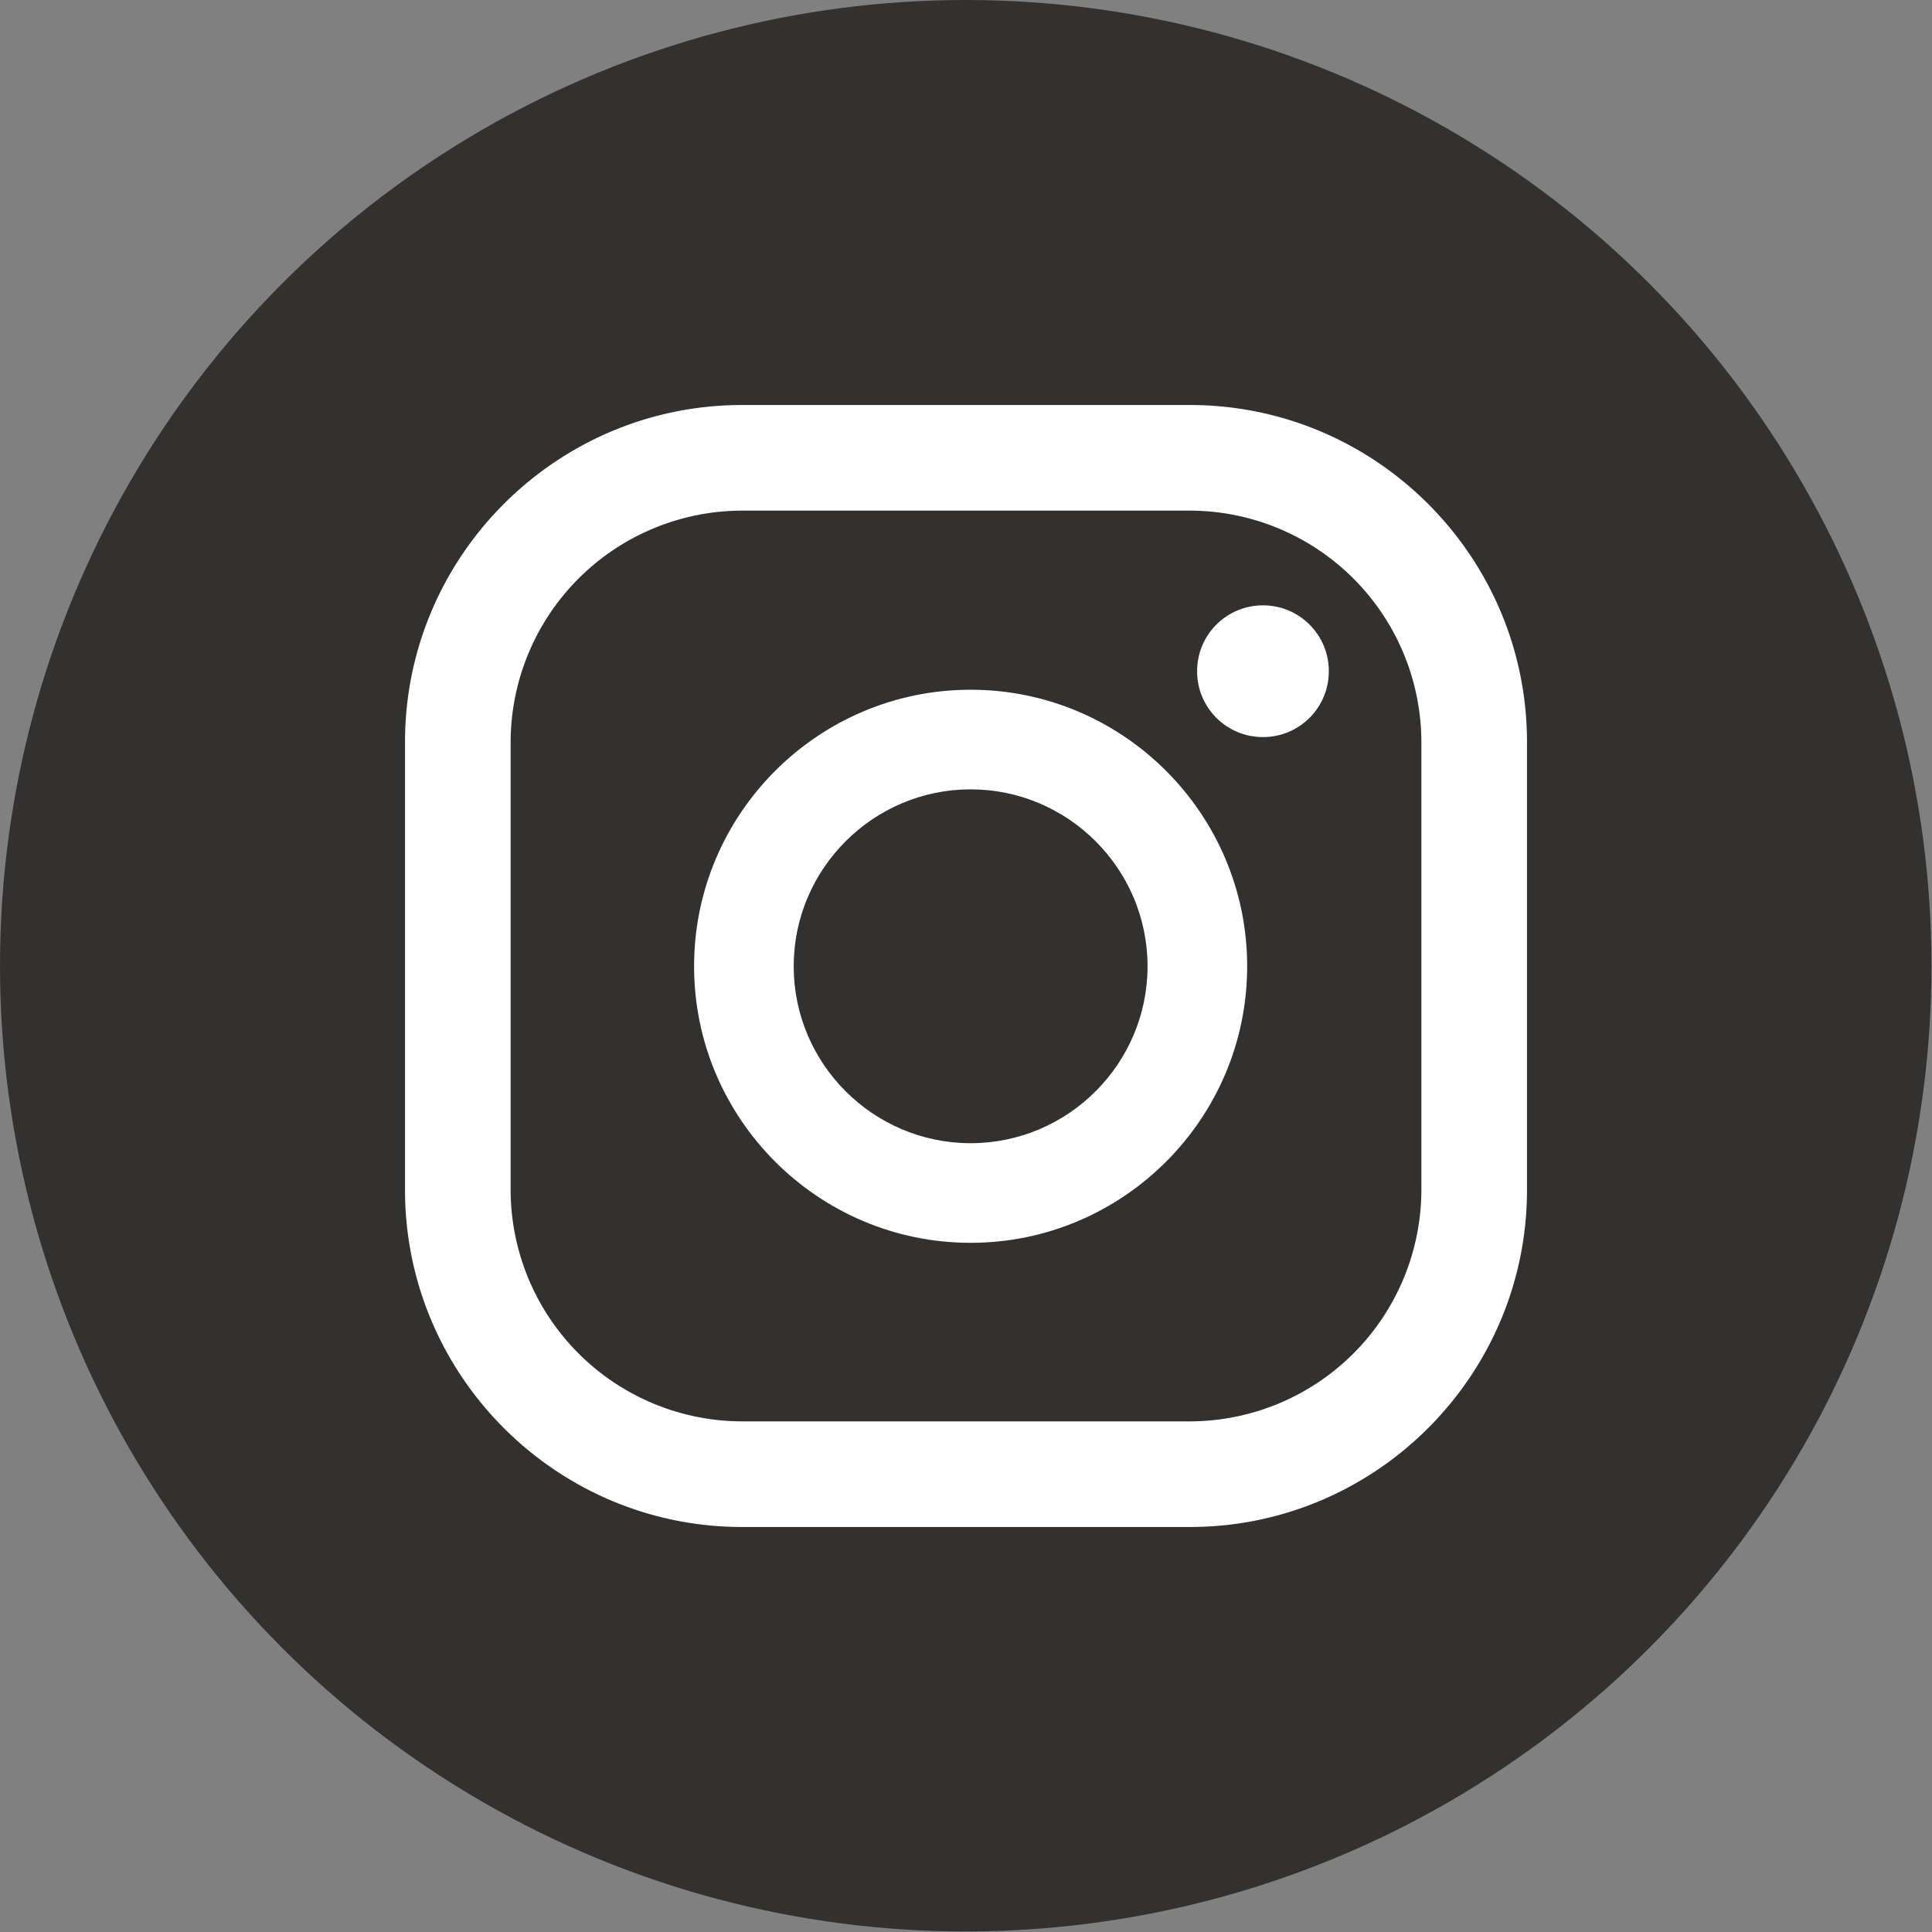
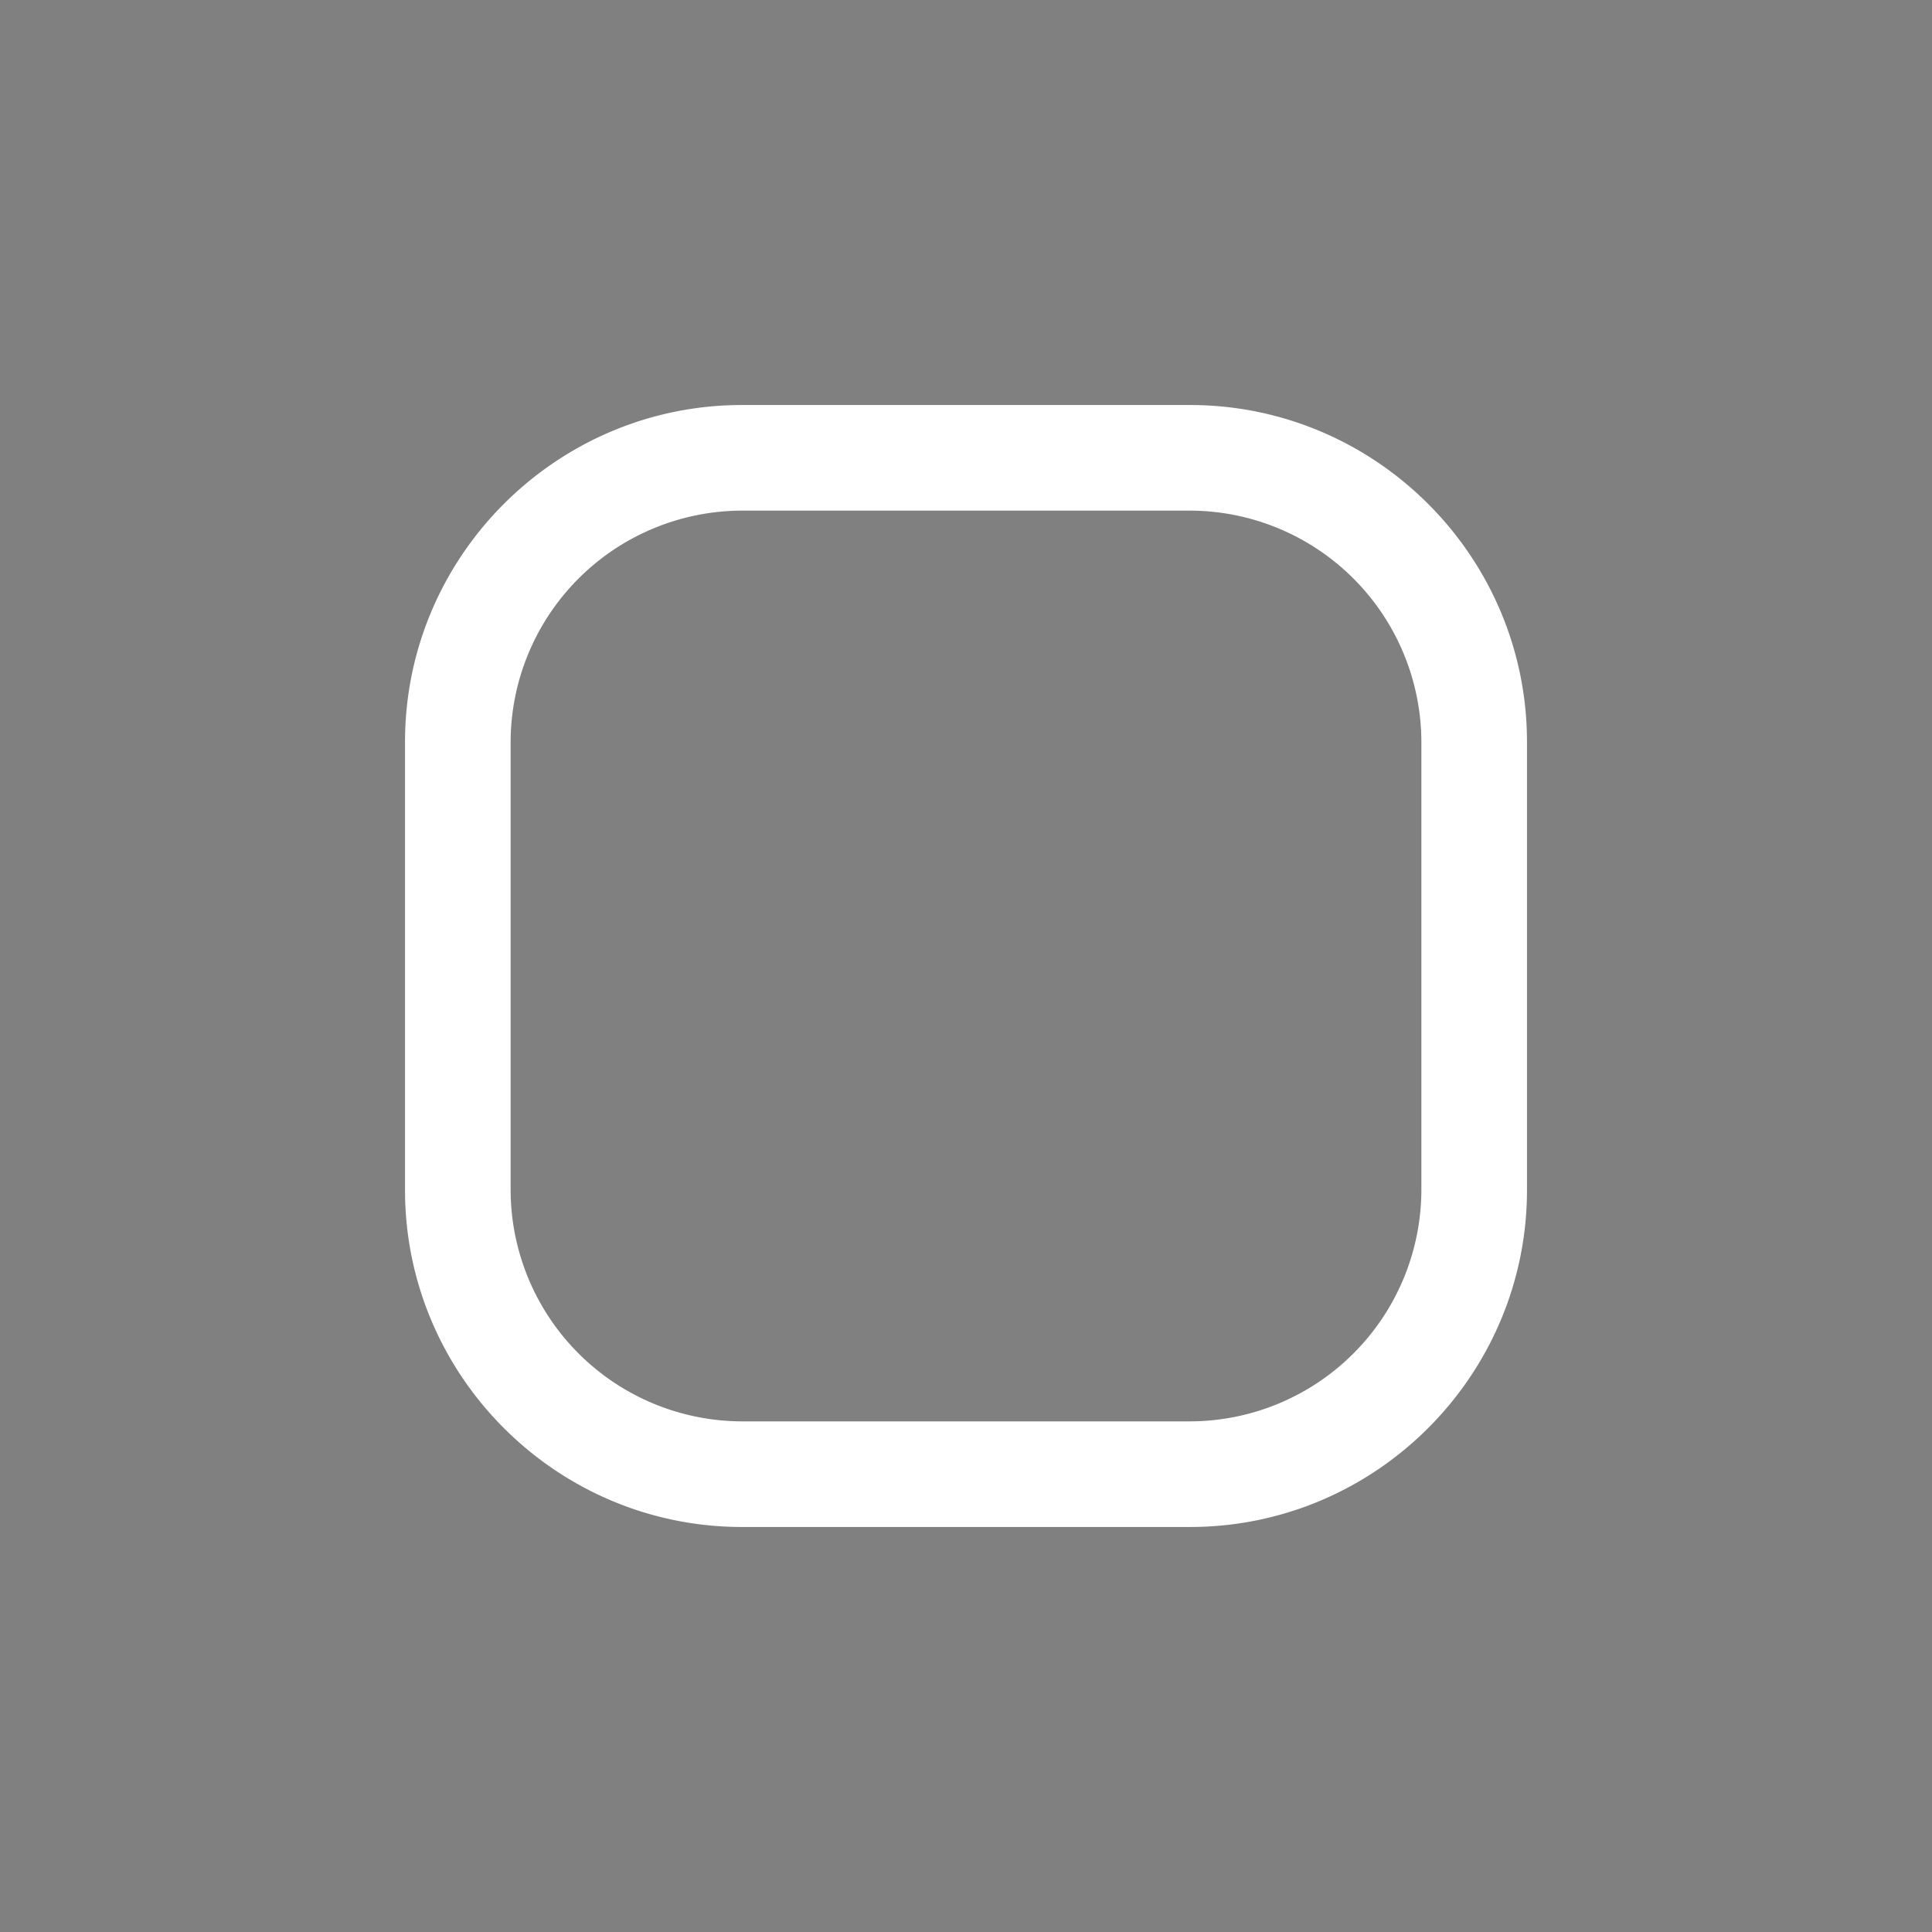
<svg xmlns="http://www.w3.org/2000/svg" id="_レイヤー_2" data-name="レイヤー 2" viewBox="0 0 35.49 35.49">
  <rect x="0" y="0" width="35.49" height="35.49" fill="#808080" stroke="none" />
  <defs>
    <style>.cls-2{stroke-width:0;fill:#fff}</style>
  </defs>
  <g id="_フッター_ヘッダー" data-name="フッター・ヘッダー">
-     <circle cx="17.74" cy="17.74" r="17.74" stroke-width="0" fill="#32312f" />
-     <path class="cls-2" d="M23.2 11.12c-.67 0-1.21.54-1.21 1.21s.54 1.21 1.21 1.21 1.21-.54 1.21-1.21-.54-1.21-1.21-1.21zm-5.37 1.55c-2.8 0-5.08 2.28-5.08 5.08s2.28 5.08 5.08 5.08 5.08-2.28 5.08-5.08-2.28-5.08-5.08-5.08zm0 8.33c-1.79 0-3.25-1.46-3.25-3.25s1.46-3.25 3.25-3.25 3.25 1.46 3.25 3.25S19.62 21 17.83 21z" />
    <path class="cls-2" d="M21.86 28.05h-8.23c-3.41 0-6.19-2.78-6.19-6.19v-8.23c0-3.41 2.78-6.19 6.19-6.19h8.23c3.41 0 6.19 2.78 6.19 6.19v8.23c0 3.41-2.78 6.19-6.19 6.19zM13.63 9.38a4.26 4.26 0 00-4.25 4.25v8.23a4.26 4.26 0 004.25 4.25h8.23a4.26 4.26 0 004.25-4.25v-8.23a4.26 4.26 0 00-4.25-4.25h-8.23z" />
  </g>
</svg>